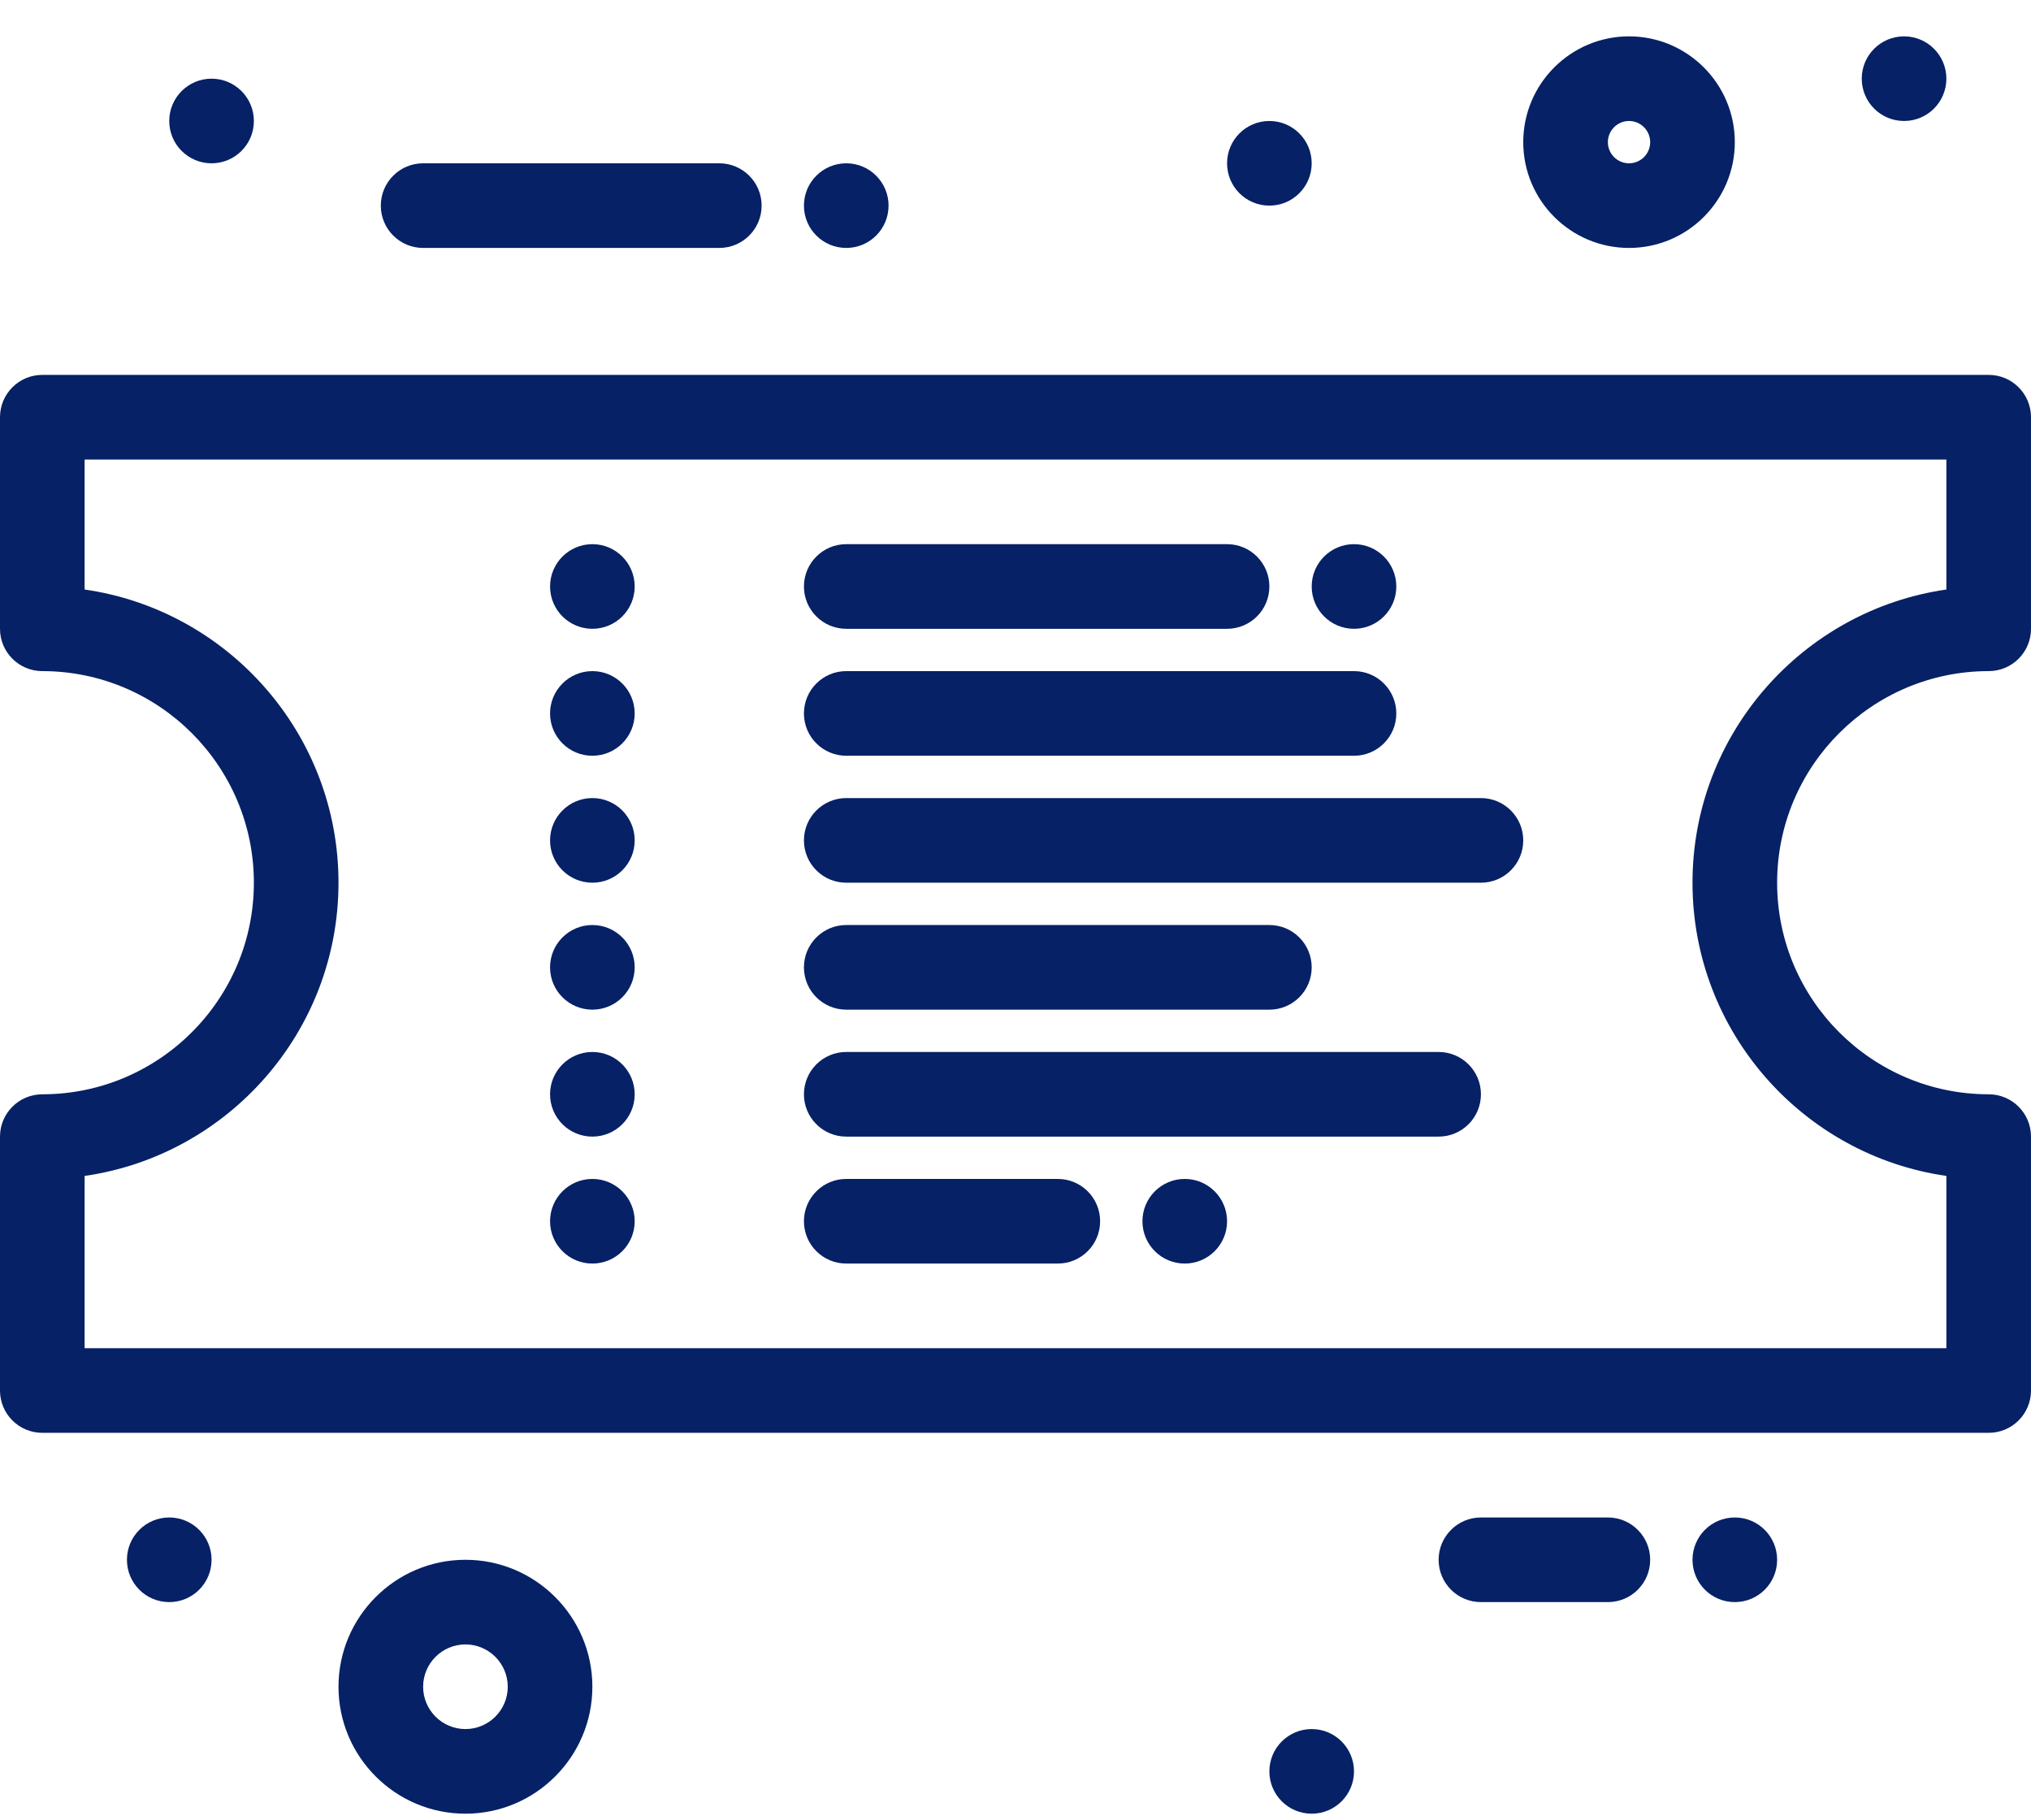
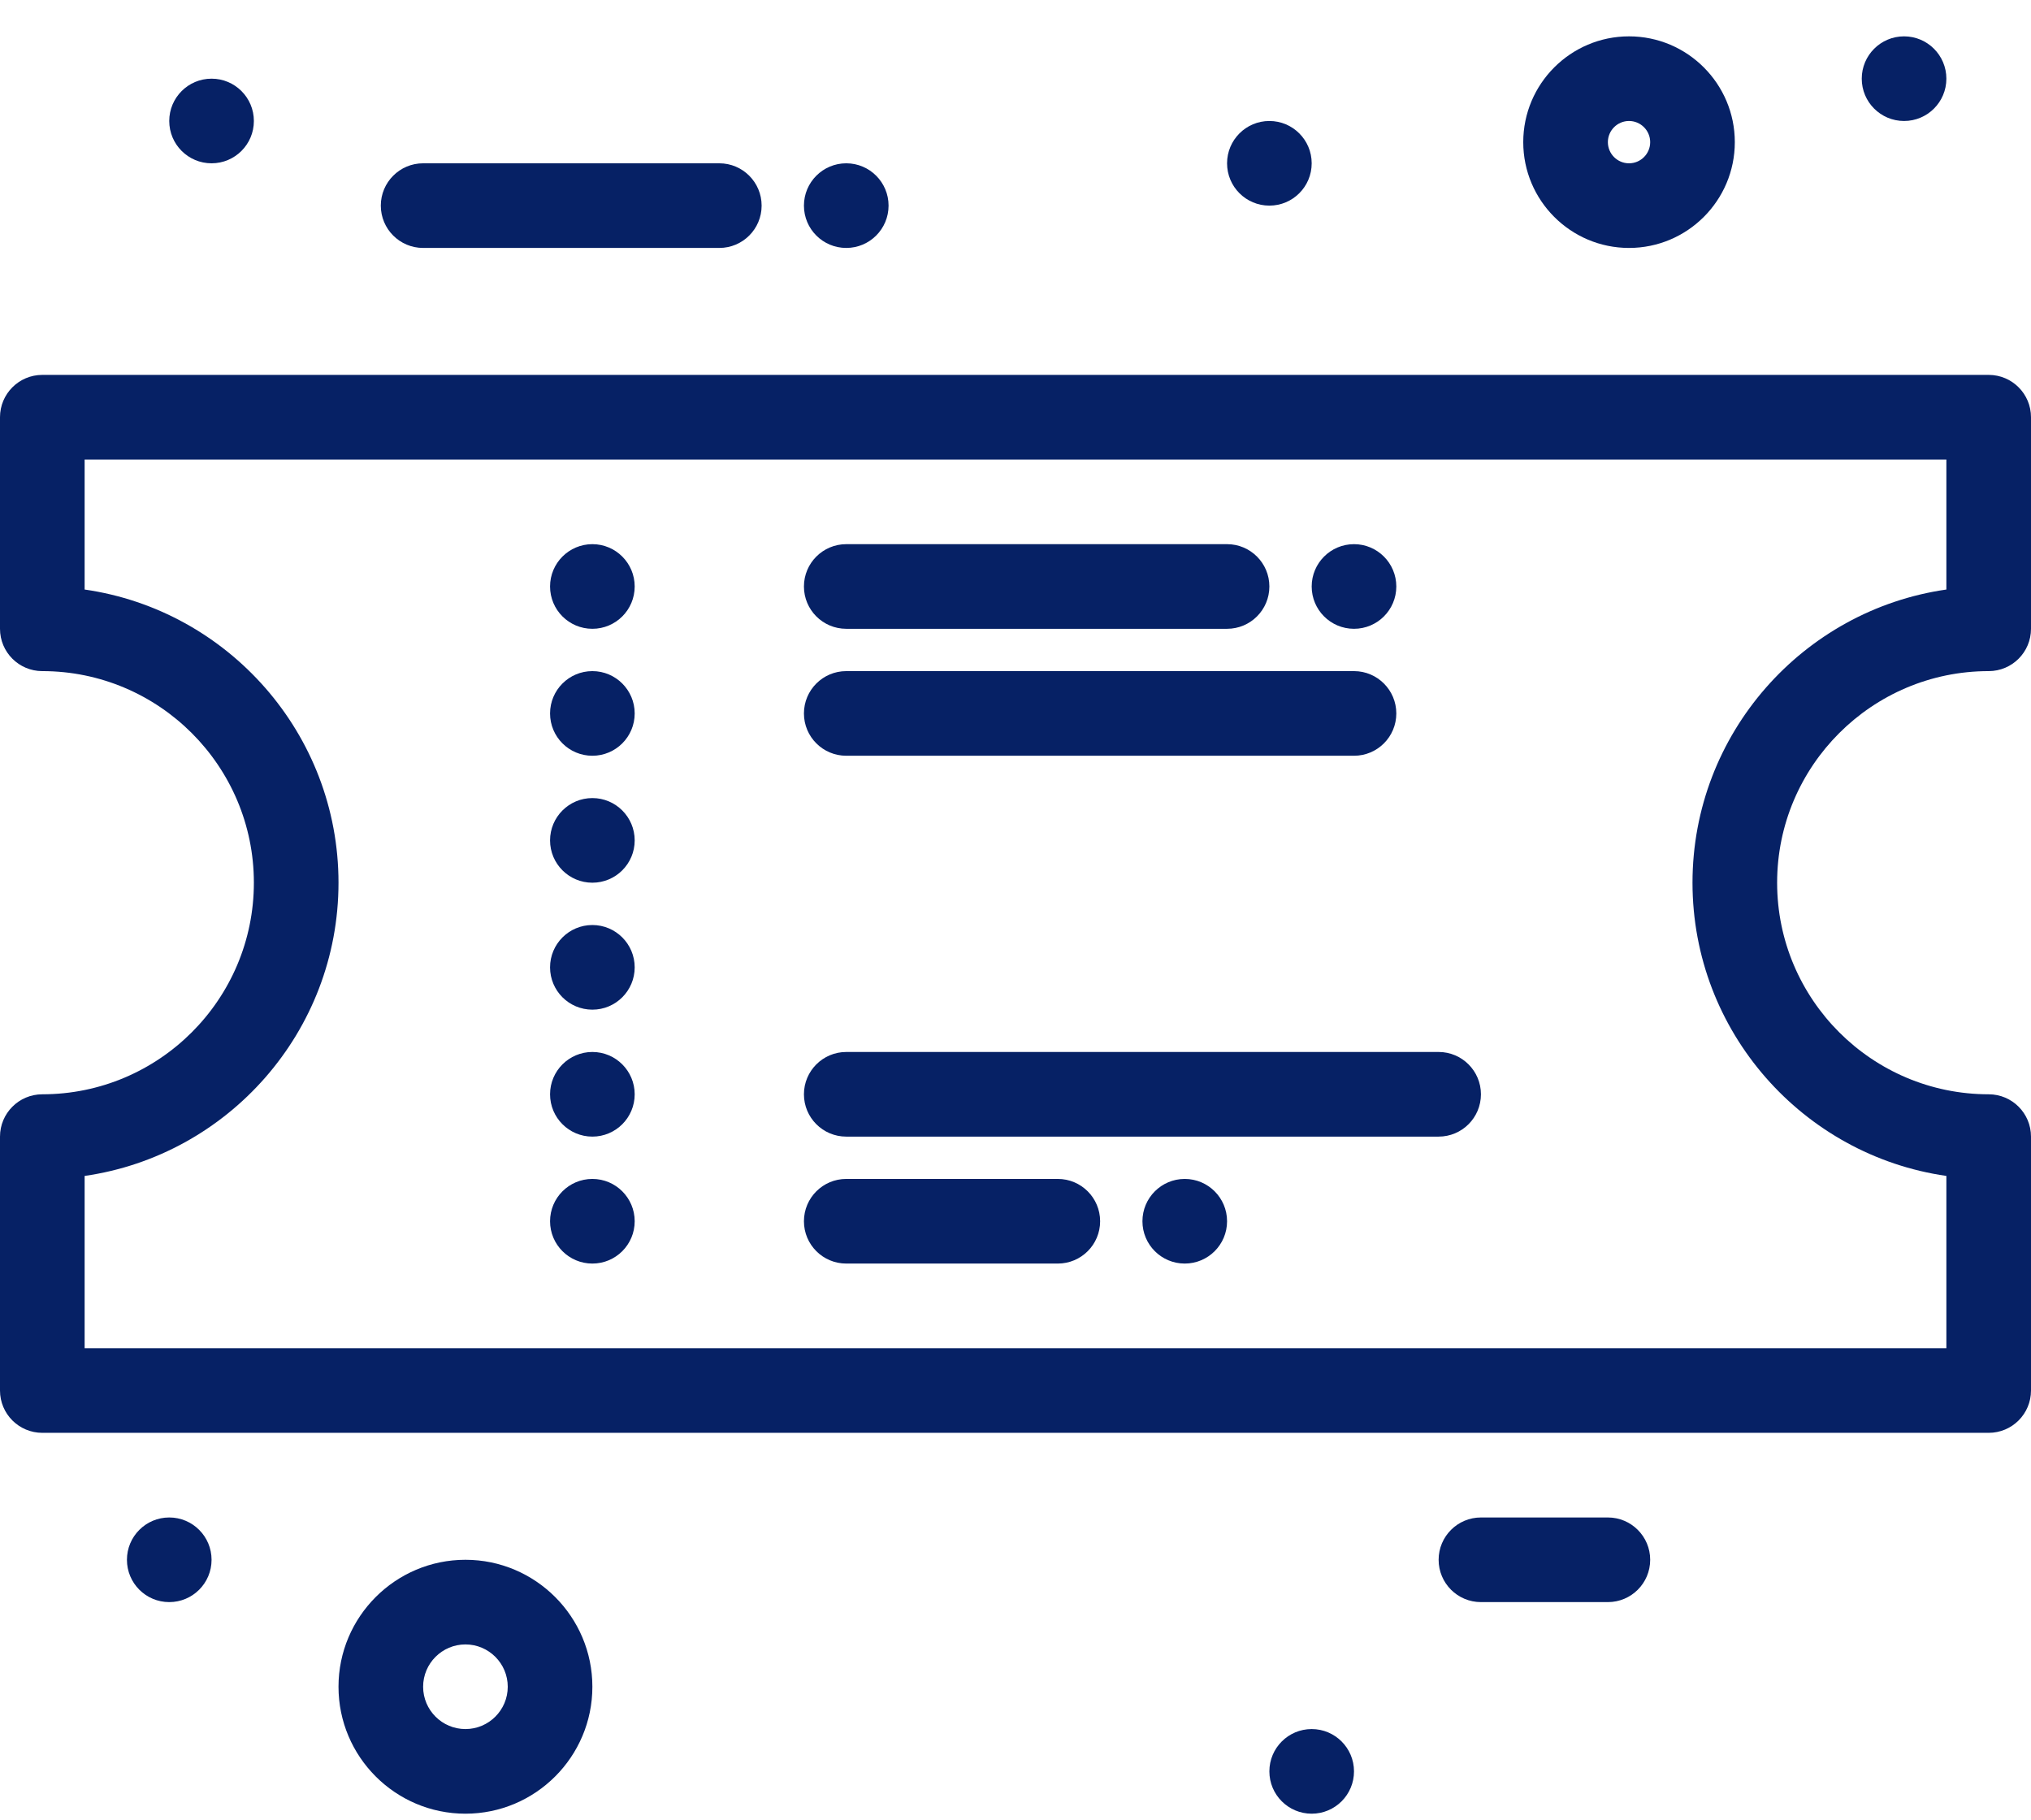
<svg xmlns="http://www.w3.org/2000/svg" width="48" height="43" viewBox="0 0 48 43" fill="none">
  <path d="M47 15.859C47.552 15.859 48 15.412 48 14.859V9.859C48 9.307 47.552 8.859 47 8.859H1C0.448 8.859 0 9.307 0 9.859V14.859C0 15.412 0.448 15.859 1 15.859C3.757 15.859 6 18.102 6 20.859C6 23.616 3.757 25.859 1 25.859C0.448 25.859 0 26.307 0 26.859V32.859C0 33.412 0.448 33.859 1 33.859H47C47.552 33.859 48 33.412 48 32.859V26.859C48 26.307 47.552 25.859 47 25.859C44.243 25.859 42 23.616 42 20.859C42 18.102 44.243 15.859 47 15.859ZM40 20.859C40 24.38 42.612 27.302 46 27.788V31.859H2V27.788C5.388 27.302 8 24.38 8 20.859C8 17.339 5.388 14.417 2 13.931V10.859H46V13.931C42.612 14.417 40 17.339 40 20.859Z" fill="#062165" />
  <path d="M14 14.859C14.552 14.859 15 14.412 15 13.859C15 13.307 14.552 12.859 14 12.859C13.448 12.859 13 13.307 13 13.859C13 14.412 13.448 14.859 14 14.859Z" fill="#062165" />
  <path d="M28 29.859C28.552 29.859 29 29.412 29 28.859C29 28.307 28.552 27.859 28 27.859C27.448 27.859 27 28.307 27 28.859C27 29.412 27.448 29.859 28 29.859Z" fill="#062165" />
  <path d="M32 14.859C32.552 14.859 33 14.412 33 13.859C33 13.307 32.552 12.859 32 12.859C31.448 12.859 31 13.307 31 13.859C31 14.412 31.448 14.859 32 14.859Z" fill="#062165" />
  <path d="M20 5.859C20.552 5.859 21 5.412 21 4.859C21 4.307 20.552 3.859 20 3.859C19.448 3.859 19 4.307 19 4.859C19 5.412 19.448 5.859 20 5.859Z" fill="#062165" />
  <path d="M45 2.859C45.552 2.859 46 2.412 46 1.859C46 1.307 45.552 0.859 45 0.859C44.448 0.859 44 1.307 44 1.859C44 2.412 44.448 2.859 45 2.859Z" fill="#062165" />
  <path d="M30 4.859C30.552 4.859 31 4.412 31 3.859C31 3.307 30.552 2.859 30 2.859C29.448 2.859 29 3.307 29 3.859C29 4.412 29.448 4.859 30 4.859Z" fill="#062165" />
  <path d="M5 3.859C5.552 3.859 6 3.412 6 2.859C6 2.307 5.552 1.859 5 1.859C4.448 1.859 4 2.307 4 2.859C4 3.412 4.448 3.859 5 3.859Z" fill="#062165" />
  <path d="M4 37.859C4.552 37.859 5 37.412 5 36.859C5 36.307 4.552 35.859 4 35.859C3.448 35.859 3 36.307 3 36.859C3 37.412 3.448 37.859 4 37.859Z" fill="#062165" />
  <path d="M31 42.859C31.552 42.859 32 42.412 32 41.859C32 41.307 31.552 40.859 31 40.859C30.448 40.859 30 41.307 30 41.859C30 42.412 30.448 42.859 31 42.859Z" fill="#062165" />
  <path d="M14 17.859C14.552 17.859 15 17.412 15 16.859C15 16.307 14.552 15.859 14 15.859C13.448 15.859 13 16.307 13 16.859C13 17.412 13.448 17.859 14 17.859Z" fill="#062165" />
  <path d="M14 20.859C14.552 20.859 15 20.412 15 19.859C15 19.307 14.552 18.859 14 18.859C13.448 18.859 13 19.307 13 19.859C13 20.412 13.448 20.859 14 20.859Z" fill="#062165" />
  <path d="M14 23.859C14.552 23.859 15 23.412 15 22.859C15 22.307 14.552 21.859 14 21.859C13.448 21.859 13 22.307 13 22.859C13 23.412 13.448 23.859 14 23.859Z" fill="#062165" />
  <path d="M14 26.859C14.552 26.859 15 26.412 15 25.859C15 25.307 14.552 24.859 14 24.859C13.448 24.859 13 25.307 13 25.859C13 26.412 13.448 26.859 14 26.859Z" fill="#062165" />
  <path d="M14 29.859C14.552 29.859 15 29.412 15 28.859C15 28.307 14.552 27.859 14 27.859C13.448 27.859 13 28.307 13 28.859C13 29.412 13.448 29.859 14 29.859Z" fill="#062165" />
  <path d="M20 17.859H32C32.552 17.859 33 17.412 33 16.859C33 16.307 32.552 15.859 32 15.859H20C19.448 15.859 19 16.307 19 16.859C19 17.412 19.448 17.859 20 17.859Z" fill="#062165" />
  <path d="M20 14.859H29C29.552 14.859 30 14.412 30 13.859C30 13.307 29.552 12.859 29 12.859H20C19.448 12.859 19 13.307 19 13.859C19 14.412 19.448 14.859 20 14.859Z" fill="#062165" />
-   <path d="M35 18.859H20C19.448 18.859 19 19.307 19 19.859C19 20.412 19.448 20.859 20 20.859H35C35.552 20.859 36 20.412 36 19.859C36 19.307 35.552 18.859 35 18.859Z" fill="#062165" />
-   <path d="M20 23.859H30C30.552 23.859 31 23.412 31 22.859C31 22.307 30.552 21.859 30 21.859H20C19.448 21.859 19 22.307 19 22.859C19 23.412 19.448 23.859 20 23.859Z" fill="#062165" />
  <path d="M34 24.859H20C19.448 24.859 19 25.307 19 25.859C19 26.412 19.448 26.859 20 26.859H34C34.552 26.859 35 26.412 35 25.859C35 25.307 34.552 24.859 34 24.859Z" fill="#062165" />
  <path d="M25 27.859H20C19.448 27.859 19 28.307 19 28.859C19 29.412 19.448 29.859 20 29.859H25C25.552 29.859 26 29.412 26 28.859C26 28.307 25.552 27.859 25 27.859Z" fill="#062165" />
  <path d="M10 5.859H17C17.552 5.859 18 5.412 18 4.859C18 4.307 17.552 3.859 17 3.859H10C9.448 3.859 9 4.307 9 4.859C9 5.412 9.448 5.859 10 5.859Z" fill="#062165" />
-   <path d="M41 37.859C41.552 37.859 42 37.412 42 36.859C42 36.307 41.552 35.859 41 35.859C40.448 35.859 40 36.307 40 36.859C40 37.412 40.448 37.859 41 37.859Z" fill="#062165" />
  <path d="M38 35.859H35C34.448 35.859 34 36.307 34 36.859C34 37.412 34.448 37.859 35 37.859H38C38.552 37.859 39 37.412 39 36.859C39 36.307 38.552 35.859 38 35.859Z" fill="#062165" />
  <path d="M11 36.859C9.346 36.859 8 38.205 8 39.859C8 41.514 9.346 42.859 11 42.859C12.654 42.859 14 41.514 14 39.859C14 38.205 12.654 36.859 11 36.859ZM11 40.859C10.449 40.859 10 40.411 10 39.859C10 39.308 10.449 38.859 11 38.859C11.551 38.859 12 39.308 12 39.859C12 40.411 11.551 40.859 11 40.859Z" fill="#062165" />
  <path d="M38.5 5.859C39.879 5.859 41 4.738 41 3.359C41 1.981 39.879 0.859 38.5 0.859C37.121 0.859 36 1.981 36 3.359C36 4.738 37.121 5.859 38.5 5.859ZM38.5 2.859C38.776 2.859 39 3.084 39 3.359C39 3.635 38.776 3.859 38.5 3.859C38.224 3.859 38 3.635 38 3.359C38 3.084 38.224 2.859 38.5 2.859Z" fill="#062165" />
</svg>